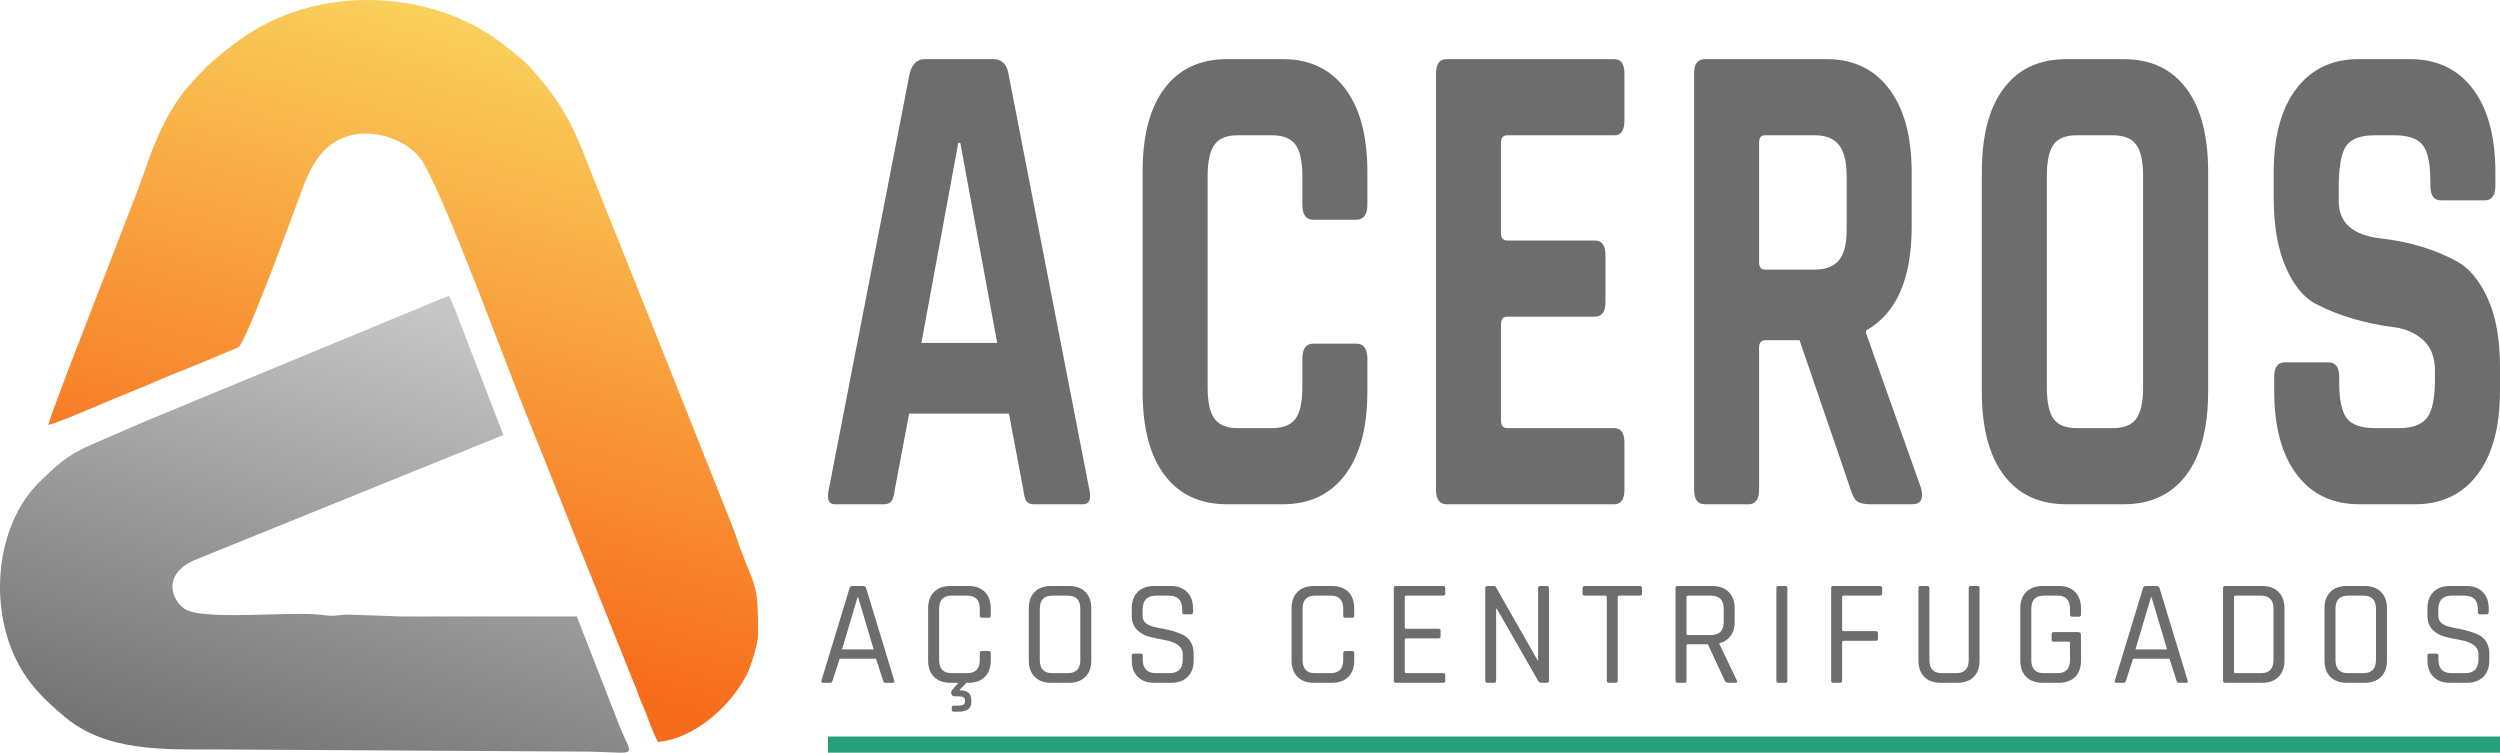
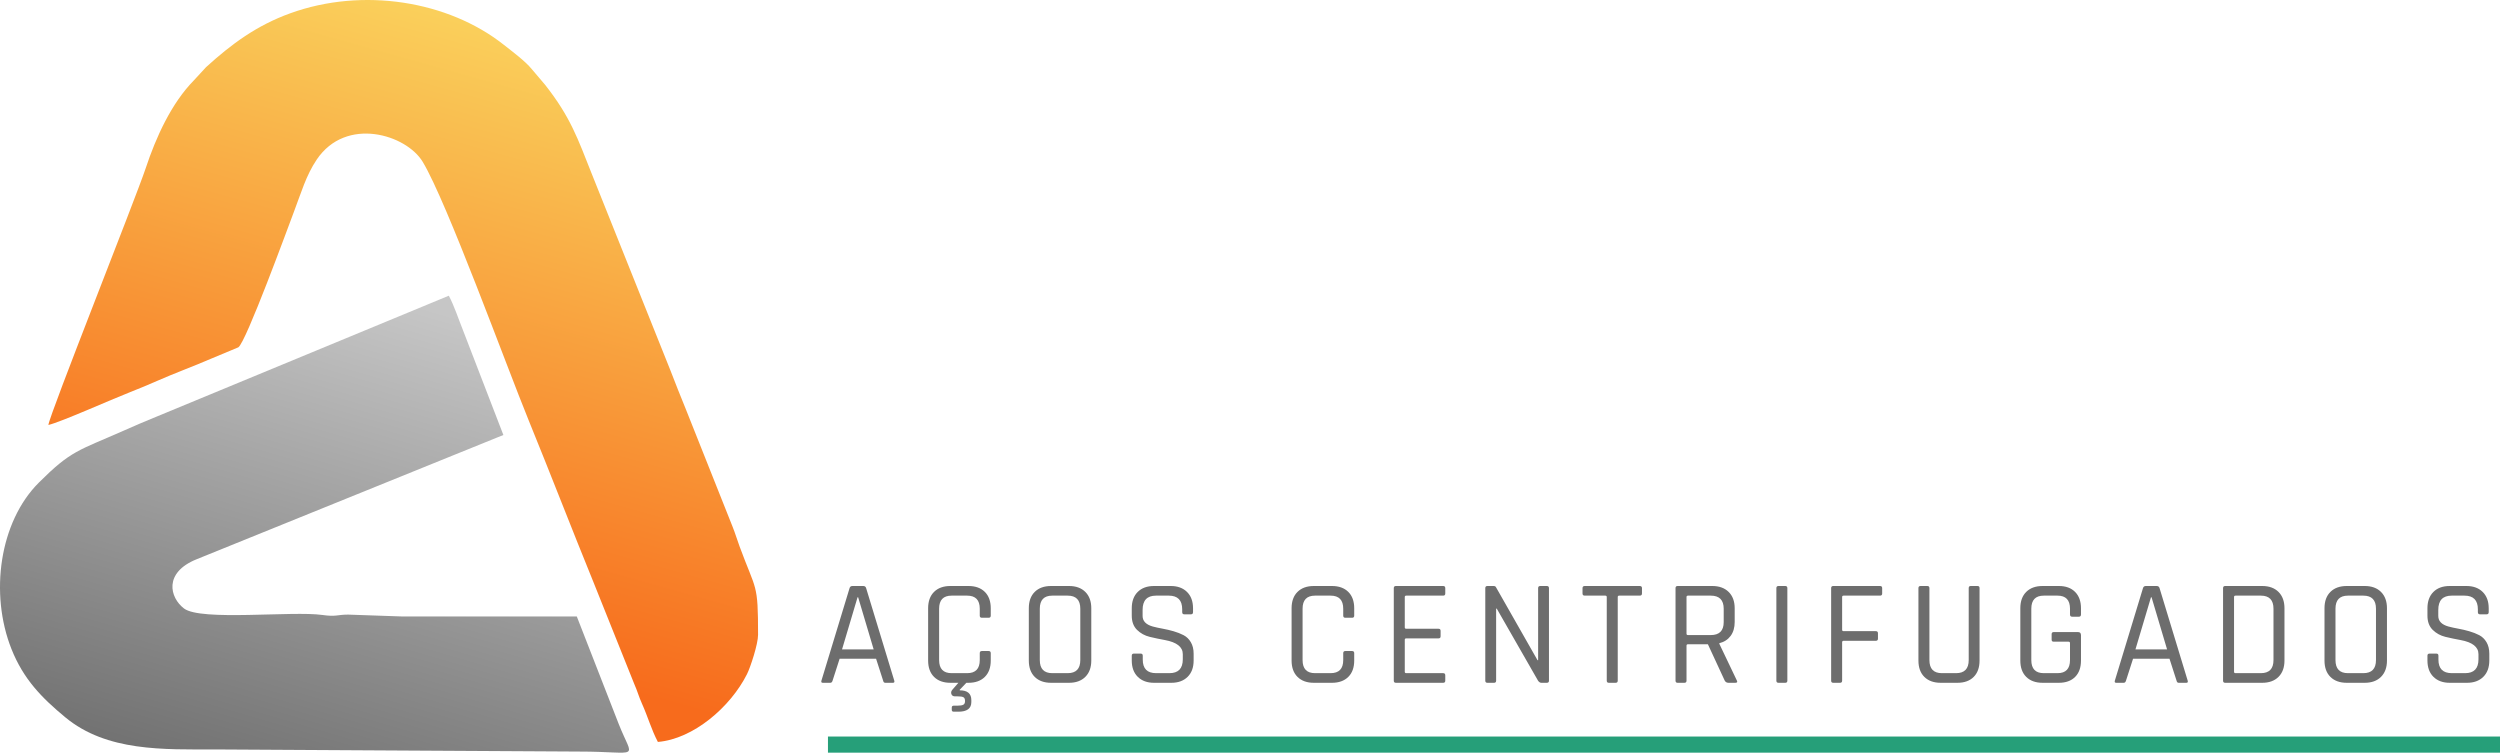
<svg xmlns="http://www.w3.org/2000/svg" width="465px" height="140px" viewBox="0 0 465 140" version="1.1">
  <title>Group 2</title>
  <desc>Created with Sketch.</desc>
  <defs>
    <linearGradient x1="72.56%" y1="0%" x2="50%" y2="85.129%" id="linearGradient-1">
      <stop stop-color="#FAD961" offset="0%" />
      <stop stop-color="#F76B1C" offset="100%" />
    </linearGradient>
    <linearGradient x1="62.823%" y1="0.738%" x2="22.341%" y2="100%" id="linearGradient-2">
      <stop stop-color="#C6C6C6" offset="0%" />
      <stop stop-color="#707070" offset="100%" />
    </linearGradient>
  </defs>
  <g id="Page-1" stroke="none" stroke-width="1" fill="none" fill-rule="evenodd">
    <g id="Artboard-Copy-19" transform="translate(-68, -230)">
      <g id="Group-2" transform="translate(68, 230)">
        <g id="Group">
          <path d="M9,79.046 C11.328,78.5 20.571,74.359 24.257,72.915 C26.038,72.217 27.603,71.562 29.199,70.858 C32.577,69.366 35.895,68.18 39.391,66.662 L44.331,64.601 C45.754,63.687 53.621,42.15 54.649,39.449 C56.011,35.875 56.927,32.622 58.912,29.68 C64.377,21.583 75.565,25.015 78.628,30.108 C83.13,37.596 94.074,67.748 98.345,78.213 C102.385,88.11 106.283,98.221 110.381,108.276 L117.964,127.199 C118.564,128.539 118.788,129.502 119.39,130.84 C120.526,133.364 121.144,135.68 122.365,138 C128.964,137.448 135.866,131.515 138.942,125.389 C139.596,124.086 141,119.773 141,118.088 C141,108.32 140.661,110.045 137.561,101.635 C137.058,100.27 136.78,99.262 136.232,97.896 L127.578,76.145 C126.501,73.568 125.694,71.411 124.698,68.891 L110.103,32.422 C107.416,25.666 106.129,21.813 101.403,15.792 L98.899,12.845 C97.685,11.355 95.293,9.584 93.693,8.32 C83.37,0.162 67.503,-2.419 53.985,2.472 C47.75,4.728 43.085,8.164 38.326,12.492 L36.084,14.923 C31.872,19.202 29.01,25.535 27.106,31.271 C25.267,36.809 9.146,77.279 9,79.046" id="Fill-1" fill="url(#linearGradient-1)" />
          <path d="M107.287,114.667 C96.49,114.667 85.693,114.667 74.896,114.667 L64.749,114.316 C62.647,114.322 62.542,114.753 59.963,114.384 C54.411,113.591 37.366,115.567 34.228,113.179 C31.589,111.172 30.367,106.51 36.595,104.011 L93.628,80.908 L86.104,61.391 C85.21,59.156 84.51,56.955 83.482,55 L29.009,77.539 C26.946,78.366 24.889,79.27 22.982,80.112 C14.519,83.851 13.257,83.749 7.219,89.771 C-0.094,97.066 -1.97,110.391 2.137,120.729 C4.361,126.327 7.769,129.801 12.15,133.425 C19.875,139.815 30.41,139.397 40.164,139.397 L107.677,139.79 C119.264,139.79 117.817,141.584 115.091,134.687 L107.287,114.667 Z" id="Fill-2" fill="url(#linearGradient-2)" />
        </g>
        <rect id="Rectangle-2" fill="#269F79" x="154" y="137" width="311" height="3" />
-         <path d="M164.429,93.792 L155.286,93.792 C154.143,93.792 153.762,92.891 154.143,91.088 L169.19,13.704 C169.635,11.901 170.587,11 172.048,11 L184.714,11 C186.302,11 187.254,11.901 187.571,13.704 L202.619,91.088 C203,92.891 202.619,93.792 201.476,93.792 L192.333,93.792 C191.635,93.792 191.159,93.599 190.905,93.213 C190.651,92.827 190.46,92.119 190.333,91.088 L187.667,76.925 L169.095,76.925 L166.429,91.088 C166.302,92.119 166.095,92.827 165.81,93.213 C165.524,93.599 165.063,93.792 164.429,93.792 Z M178.238,26.58 L171.381,63.791 L185.476,63.791 L178.619,26.58 L178.238,26.58 Z M238.619,93.792 L228.238,93.792 C223.222,93.792 219.349,91.99 216.619,88.384 C213.889,84.779 212.524,79.586 212.524,72.805 L212.524,31.988 C212.524,25.206 213.889,20.013 216.619,16.408 C219.349,12.803 223.222,11 228.238,11 L238.619,11 C243.571,11 247.429,12.824 250.19,16.472 C252.952,20.12 254.333,25.292 254.333,31.988 L254.333,38.04 C254.333,39.928 253.635,40.872 252.238,40.872 L244.238,40.872 C242.905,40.872 242.238,39.928 242.238,38.04 L242.238,32.76 C242.238,30.013 241.81,28.061 240.952,26.902 C240.095,25.743 238.651,25.164 236.619,25.164 L230.143,25.164 C228.175,25.164 226.762,25.743 225.905,26.902 C225.048,28.061 224.619,30.013 224.619,32.76 L224.619,72.032 C224.619,74.779 225.048,76.732 225.905,77.891 C226.762,79.049 228.175,79.629 230.143,79.629 L236.619,79.629 C238.651,79.629 240.095,79.049 240.952,77.891 C241.81,76.732 242.238,74.779 242.238,72.032 L242.238,66.753 C242.238,64.864 242.905,63.92 244.238,63.92 L252.238,63.92 C253.635,63.92 254.333,64.864 254.333,66.753 L254.333,72.805 C254.333,79.5 252.952,84.672 250.19,88.32 C247.429,91.968 243.571,93.792 238.619,93.792 Z M300.238,93.792 L269.095,93.792 C267.762,93.792 267.095,92.891 267.095,91.088 L267.095,13.704 C267.095,11.901 267.762,11 269.095,11 L300.238,11 C301.508,11 302.143,11.901 302.143,13.704 L302.143,22.46 C302.143,24.262 301.508,25.164 300.238,25.164 L280.333,25.164 C279.571,25.164 279.19,25.636 279.19,26.58 L279.19,43.319 C279.19,44.263 279.571,44.735 280.333,44.735 L296.619,44.735 C297.952,44.735 298.619,45.636 298.619,47.439 L298.619,56.195 C298.619,57.997 297.952,58.899 296.619,58.899 L280.333,58.899 C279.571,58.899 279.19,59.371 279.19,60.315 L279.19,78.212 C279.19,79.157 279.571,79.629 280.333,79.629 L300.238,79.629 C301.508,79.629 302.143,80.53 302.143,82.333 L302.143,91.088 C302.143,92.891 301.508,93.792 300.238,93.792 Z M325.19,93.792 L317.095,93.792 C315.762,93.792 315.095,92.891 315.095,91.088 L315.095,13.704 C315.095,11.901 315.762,11 317.095,11 L339.762,11 C344.714,11 348.587,12.846 351.381,16.537 C354.175,20.228 355.571,25.421 355.571,32.117 L355.571,42.16 C355.571,51.86 352.746,58.298 347.095,61.474 L347.095,61.989 L357.286,90.702 C357.857,92.762 357.317,93.792 355.667,93.792 L347.952,93.792 C346.81,93.792 345.984,93.621 345.476,93.277 C344.968,92.934 344.556,92.204 344.238,91.088 L334.714,63.276 L328.333,63.276 C327.571,63.276 327.19,63.748 327.19,64.693 L327.19,91.088 C327.19,92.891 326.524,93.792 325.19,93.792 Z M328.238,50.143 L337.571,50.143 C339.603,50.143 341.095,49.563 342.048,48.405 C343,47.246 343.476,45.379 343.476,42.804 L343.476,32.76 C343.476,30.099 343,28.168 342.048,26.966 C341.095,25.764 339.603,25.164 337.571,25.164 L328.238,25.164 C327.54,25.164 327.19,25.636 327.19,26.58 L327.19,48.727 C327.19,49.671 327.54,50.143 328.238,50.143 Z M386.238,79.629 L393,79.629 C395.032,79.629 396.476,79.049 397.333,77.891 C398.19,76.732 398.619,74.779 398.619,72.032 L398.619,32.76 C398.619,30.013 398.19,28.061 397.333,26.902 C396.476,25.743 395.032,25.164 393,25.164 L386.238,25.164 C384.206,25.164 382.778,25.743 381.952,26.902 C381.127,28.061 380.714,30.013 380.714,32.76 L380.714,72.032 C380.714,74.779 381.127,76.732 381.952,77.891 C382.778,79.049 384.206,79.629 386.238,79.629 Z M395,93.792 L384.333,93.792 C379.317,93.792 375.444,91.99 372.714,88.384 C369.984,84.779 368.619,79.586 368.619,72.805 L368.619,31.988 C368.619,25.206 369.984,20.013 372.714,16.408 C375.444,12.803 379.317,11 384.333,11 L395,11 C400.016,11 403.889,12.803 406.619,16.408 C409.349,20.013 410.714,25.206 410.714,31.988 L410.714,72.805 C410.714,79.586 409.349,84.779 406.619,88.384 C403.889,91.99 400.016,93.792 395,93.792 Z M423,72.676 L423,70.101 C423,68.298 423.667,67.397 425,67.397 L433.095,67.397 C434.429,67.397 435.095,68.298 435.095,70.101 L435.095,71.131 C435.095,74.393 435.571,76.624 436.524,77.826 C437.476,79.028 439.222,79.629 441.762,79.629 L446.238,79.629 C448.714,79.629 450.444,78.985 451.429,77.697 C452.413,76.41 452.905,74.006 452.905,70.487 L452.905,68.942 C452.905,66.452 452.159,64.543 450.667,63.212 C449.175,61.881 447.317,61.087 445.095,60.83 C442.873,60.572 440.476,60.079 437.905,59.349 C435.333,58.62 432.937,57.675 430.714,56.516 C428.492,55.358 426.635,53.083 425.143,49.692 C423.651,46.302 422.905,41.945 422.905,36.623 L422.905,32.117 C422.905,25.421 424.302,20.228 427.095,16.537 C429.889,12.846 433.762,11 438.714,11 L448.238,11 C453.254,11 457.159,12.846 459.952,16.537 C462.746,20.228 464.143,25.421 464.143,32.117 L464.143,34.563 C464.143,36.366 463.476,37.267 462.143,37.267 L454.048,37.267 C452.714,37.267 452.048,36.366 452.048,34.563 L452.048,33.79 C452.048,30.443 451.571,28.168 450.619,26.966 C449.667,25.764 447.921,25.164 445.381,25.164 L441.667,25.164 C439.063,25.164 437.302,25.829 436.381,27.159 C435.46,28.49 435,31.086 435,34.949 L435,37.396 C435,41.43 437.603,43.748 442.81,44.349 C448.206,44.95 453,46.409 457.19,48.727 C459.413,50.014 461.27,52.31 462.762,55.615 C464.254,58.92 465,63.148 465,68.298 L465,72.676 C465,79.371 463.603,84.565 460.81,88.256 C458.016,91.947 454.143,93.792 449.19,93.792 L438.81,93.792 C433.857,93.792 429.984,91.947 427.19,88.256 C424.397,84.565 423,79.371 423,72.676 Z" id="ACEROS" fill="#6D6D6D" />
        <path d="M154.436,127 L153.036,127 C152.793,127 152.709,126.869 152.784,126.608 L158.02,109.388 C158.095,109.127 158.272,108.996 158.552,108.996 L160.568,108.996 C160.848,108.996 161.025,109.127 161.1,109.388 L166.336,126.608 C166.411,126.869 166.327,127 166.084,127 L164.656,127 C164.451,127 164.32,126.869 164.264,126.608 L162.948,122.52 L156.172,122.52 L154.856,126.608 C154.781,126.869 154.641,127 154.436,127 Z M159.504,111.096 L156.62,120.784 L162.5,120.784 L159.616,111.096 L159.504,111.096 Z M183.888,114.904 L182.628,114.904 C182.367,114.904 182.236,114.773 182.236,114.512 L182.236,113.224 C182.236,111.6 181.452,110.788 179.884,110.788 L177,110.788 C175.451,110.788 174.676,111.6 174.676,113.224 L174.676,122.772 C174.676,124.396 175.451,125.208 177,125.208 L179.884,125.208 C181.452,125.208 182.236,124.396 182.236,122.772 L182.236,121.484 C182.236,121.223 182.367,121.092 182.628,121.092 L183.888,121.092 C184.149,121.092 184.28,121.223 184.28,121.484 L184.28,122.856 C184.28,124.163 183.911,125.18 183.174,125.908 C182.437,126.636 181.424,127 180.136,127 L179.744,127 L178.512,128.288 L178.512,128.4 C179.949,128.4 180.668,129.007 180.668,130.22 L180.668,130.584 C180.668,131.779 179.865,132.376 178.26,132.376 L177.392,132.376 C177.149,132.376 177.028,132.255 177.028,132.012 L177.028,131.62 C177.028,131.377 177.149,131.256 177.392,131.256 L178.064,131.256 C178.605,131.256 178.979,131.195 179.184,131.074 C179.389,130.953 179.492,130.743 179.492,130.444 L179.492,130.36 C179.492,130.024 179.394,129.8 179.198,129.688 C179.002,129.576 178.624,129.52 178.064,129.52 L177.616,129.52 C177.28,129.52 177.061,129.38 176.958,129.1 C176.855,128.82 176.916,128.549 177.14,128.288 L178.26,127 L176.776,127 C175.488,127 174.475,126.636 173.738,125.908 C173.001,125.18 172.632,124.163 172.632,122.856 L172.632,113.14 C172.632,111.833 173.001,110.816 173.738,110.088 C174.475,109.36 175.488,108.996 176.776,108.996 L180.136,108.996 C181.424,108.996 182.437,109.36 183.174,110.088 C183.911,110.816 184.28,111.833 184.28,113.14 L184.28,114.512 C184.28,114.773 184.149,114.904 183.888,114.904 Z M195.728,125.208 L198.584,125.208 C200.152,125.208 200.936,124.396 200.936,122.772 L200.936,113.224 C200.936,111.6 200.152,110.788 198.584,110.788 L195.728,110.788 C194.179,110.788 193.404,111.6 193.404,113.224 L193.404,122.772 C193.404,124.396 194.179,125.208 195.728,125.208 Z M198.836,127 L195.504,127 C194.216,127 193.203,126.636 192.466,125.908 C191.729,125.18 191.36,124.163 191.36,122.856 L191.36,113.14 C191.36,111.833 191.729,110.816 192.466,110.088 C193.203,109.36 194.216,108.996 195.504,108.996 L198.836,108.996 C200.124,108.996 201.137,109.365 201.874,110.102 C202.611,110.839 202.98,111.852 202.98,113.14 L202.98,122.856 C202.98,124.144 202.611,125.157 201.874,125.894 C201.137,126.631 200.124,127 198.836,127 Z M210.508,122.856 L210.508,121.96 C210.508,121.699 210.639,121.568 210.9,121.568 L212.16,121.568 C212.421,121.568 212.552,121.699 212.552,121.96 L212.552,122.688 C212.552,124.368 213.383,125.208 215.044,125.208 L217.508,125.208 C219.169,125.208 220,124.349 220,122.632 L220,121.68 C220,120.336 218.889,119.459 216.668,119.048 C215.735,118.88 214.801,118.684 213.868,118.46 C212.935,118.236 212.141,117.802 211.488,117.158 C210.835,116.514 210.508,115.632 210.508,114.512 L210.508,113.14 C210.508,111.852 210.877,110.839 211.614,110.102 C212.351,109.365 213.364,108.996 214.652,108.996 L217.76,108.996 C219.029,108.996 220.037,109.365 220.784,110.102 C221.531,110.839 221.904,111.852 221.904,113.14 L221.904,113.84 C221.904,114.12 221.783,114.26 221.54,114.26 L220.252,114.26 C220.009,114.26 219.888,114.12 219.888,113.84 L219.888,113.336 C219.888,111.637 219.057,110.788 217.396,110.788 L215.016,110.788 C213.355,110.788 212.524,111.675 212.524,113.448 L212.524,114.568 C212.524,115.52 213.149,116.173 214.4,116.528 C214.96,116.677 215.576,116.813 216.248,116.934 C216.92,117.055 217.597,117.214 218.278,117.41 C218.959,117.606 219.58,117.849 220.14,118.138 C220.7,118.427 221.153,118.866 221.498,119.454 C221.843,120.042 222.016,120.756 222.016,121.596 L222.016,122.856 C222.016,124.144 221.643,125.157 220.896,125.894 C220.149,126.631 219.141,127 217.872,127 L214.652,127 C213.383,127 212.375,126.631 211.628,125.894 C210.881,125.157 210.508,124.144 210.508,122.856 Z M247.74,127 L244.38,127 C243.092,127 242.079,126.636 241.342,125.908 C240.605,125.18 240.236,124.163 240.236,122.856 L240.236,113.14 C240.236,111.833 240.605,110.816 241.342,110.088 C242.079,109.36 243.092,108.996 244.38,108.996 L247.74,108.996 C249.028,108.996 250.041,109.36 250.778,110.088 C251.515,110.816 251.884,111.833 251.884,113.14 L251.884,114.512 C251.884,114.773 251.753,114.904 251.492,114.904 L250.232,114.904 C249.971,114.904 249.84,114.773 249.84,114.512 L249.84,113.224 C249.84,111.6 249.056,110.788 247.488,110.788 L244.604,110.788 C243.055,110.788 242.28,111.6 242.28,113.224 L242.28,122.772 C242.28,124.396 243.055,125.208 244.604,125.208 L247.488,125.208 C249.056,125.208 249.84,124.396 249.84,122.772 L249.84,121.484 C249.84,121.223 249.971,121.092 250.232,121.092 L251.492,121.092 C251.753,121.092 251.884,121.223 251.884,121.484 L251.884,122.856 C251.884,124.163 251.515,125.18 250.778,125.908 C250.041,126.636 249.028,127 247.74,127 Z M268.428,127 L259.636,127 C259.375,127 259.244,126.869 259.244,126.608 L259.244,109.388 C259.244,109.127 259.375,108.996 259.636,108.996 L268.428,108.996 C268.689,108.996 268.82,109.127 268.82,109.388 L268.82,110.396 C268.82,110.657 268.689,110.788 268.428,110.788 L261.568,110.788 C261.381,110.788 261.288,110.872 261.288,111.04 L261.288,116.696 C261.288,116.864 261.381,116.948 261.568,116.948 L267.56,116.948 C267.821,116.948 267.952,117.079 267.952,117.34 L267.952,118.348 C267.952,118.609 267.821,118.74 267.56,118.74 L261.568,118.74 C261.381,118.74 261.288,118.824 261.288,118.992 L261.288,124.956 C261.288,125.124 261.381,125.208 261.568,125.208 L268.428,125.208 C268.689,125.208 268.82,125.339 268.82,125.6 L268.82,126.608 C268.82,126.869 268.689,127 268.428,127 Z M277.888,127 L276.656,127 C276.395,127 276.264,126.869 276.264,126.608 L276.264,109.388 C276.264,109.127 276.395,108.996 276.656,108.996 L277.804,108.996 C278.028,108.996 278.177,109.071 278.252,109.22 L285.98,122.8 L286.092,122.8 L286.092,109.388 C286.092,109.127 286.223,108.996 286.484,108.996 L287.716,108.996 C287.977,108.996 288.108,109.127 288.108,109.388 L288.108,126.608 C288.108,126.869 287.977,127 287.716,127 L286.68,127 C286.475,127 286.279,126.879 286.092,126.636 L278.392,113.196 L278.28,113.196 L278.28,126.608 C278.28,126.869 278.149,127 277.888,127 Z M300.508,127 L299.248,127 C298.987,127 298.856,126.869 298.856,126.608 L298.856,111.04 C298.856,110.872 298.763,110.788 298.576,110.788 L294.768,110.788 C294.488,110.788 294.348,110.657 294.348,110.396 L294.348,109.388 C294.348,109.127 294.488,108.996 294.768,108.996 L304.988,108.996 C305.268,108.996 305.408,109.127 305.408,109.388 L305.408,110.396 C305.408,110.657 305.268,110.788 304.988,110.788 L301.18,110.788 C300.993,110.788 300.9,110.872 300.9,111.04 L300.9,126.608 C300.9,126.869 300.769,127 300.508,127 Z M313.3,127 L312.04,127 C311.779,127 311.648,126.869 311.648,126.608 L311.648,109.388 C311.648,109.127 311.779,108.996 312.04,108.996 L318.48,108.996 C319.768,108.996 320.785,109.365 321.532,110.102 C322.279,110.839 322.652,111.852 322.652,113.14 L322.652,115.688 C322.652,116.733 322.4,117.597 321.896,118.278 C321.392,118.959 320.692,119.412 319.796,119.636 L319.796,119.748 L323.044,126.552 C323.212,126.851 323.119,127 322.764,127 L321.504,127 C321.187,127 320.953,126.869 320.804,126.608 L317.668,119.832 L313.972,119.832 C313.785,119.832 313.692,119.916 313.692,120.084 L313.692,126.608 C313.692,126.869 313.561,127 313.3,127 Z M313.972,118.124 L318.2,118.124 C319.805,118.124 320.608,117.321 320.608,115.716 L320.608,113.224 C320.608,111.6 319.805,110.788 318.2,110.788 L313.972,110.788 C313.785,110.788 313.692,110.872 313.692,111.04 L313.692,117.872 C313.692,118.04 313.785,118.124 313.972,118.124 Z M332.448,109.388 L332.448,126.608 C332.448,126.869 332.317,127 332.056,127 L330.796,127 C330.535,127 330.404,126.869 330.404,126.608 L330.404,109.388 C330.404,109.127 330.535,108.996 330.796,108.996 L332.056,108.996 C332.317,108.996 332.448,109.127 332.448,109.388 Z M342.244,127 L340.984,127 C340.723,127 340.592,126.869 340.592,126.608 L340.592,109.388 C340.592,109.127 340.723,108.996 340.984,108.996 L349.692,108.996 C349.953,108.996 350.084,109.127 350.084,109.388 L350.084,110.396 C350.084,110.657 349.953,110.788 349.692,110.788 L342.916,110.788 C342.729,110.788 342.636,110.872 342.636,111.04 L342.636,117.144 C342.636,117.312 342.729,117.396 342.916,117.396 L348.908,117.396 C349.169,117.396 349.3,117.527 349.3,117.788 L349.3,118.796 C349.3,119.057 349.169,119.188 348.908,119.188 L342.916,119.188 C342.729,119.188 342.636,119.281 342.636,119.468 L342.636,126.608 C342.636,126.869 342.505,127 342.244,127 Z M366.544,108.996 L367.804,108.996 C368.065,108.996 368.196,109.117 368.196,109.36 L368.196,122.856 C368.196,124.163 367.832,125.18 367.104,125.908 C366.376,126.636 365.368,127 364.08,127 L360.972,127 C359.684,127 358.671,126.636 357.934,125.908 C357.197,125.18 356.828,124.163 356.828,122.856 L356.828,109.388 C356.828,109.127 356.959,108.996 357.22,108.996 L358.48,108.996 C358.741,108.996 358.872,109.127 358.872,109.388 L358.872,122.772 C358.872,124.396 359.647,125.208 361.196,125.208 L363.828,125.208 C365.396,125.208 366.18,124.396 366.18,122.772 L366.18,109.388 C366.18,109.127 366.301,108.996 366.544,108.996 Z M382.948,127 L379.924,127 C378.636,127 377.623,126.636 376.886,125.908 C376.149,125.18 375.78,124.163 375.78,122.856 L375.78,113.14 C375.78,111.833 376.149,110.816 376.886,110.088 C377.623,109.36 378.636,108.996 379.924,108.996 L382.948,108.996 C384.236,108.996 385.244,109.365 385.972,110.102 C386.7,110.839 387.064,111.852 387.064,113.14 L387.064,114.288 C387.064,114.568 386.933,114.708 386.672,114.708 L385.412,114.708 C385.151,114.708 385.02,114.568 385.02,114.288 L385.02,113.224 C385.02,111.6 384.245,110.788 382.696,110.788 L380.148,110.788 C378.599,110.788 377.824,111.6 377.824,113.224 L377.824,122.772 C377.824,124.396 378.599,125.208 380.148,125.208 L382.696,125.208 C384.245,125.208 385.02,124.396 385.02,122.772 L385.02,119.636 C385.02,119.449 384.936,119.356 384.768,119.356 L381.996,119.356 C381.735,119.356 381.604,119.235 381.604,118.992 L381.604,117.956 C381.604,117.695 381.735,117.564 381.996,117.564 L386.504,117.564 C386.877,117.564 387.064,117.76 387.064,118.152 L387.064,122.856 C387.064,124.163 386.7,125.18 385.972,125.908 C385.244,126.636 384.236,127 382.948,127 Z M395.012,127 L393.612,127 C393.369,127 393.285,126.869 393.36,126.608 L398.596,109.388 C398.671,109.127 398.848,108.996 399.128,108.996 L401.144,108.996 C401.424,108.996 401.601,109.127 401.676,109.388 L406.912,126.608 C406.987,126.869 406.903,127 406.66,127 L405.232,127 C405.027,127 404.896,126.869 404.84,126.608 L403.524,122.52 L396.748,122.52 L395.432,126.608 C395.357,126.869 395.217,127 395.012,127 Z M400.08,111.096 L397.196,120.784 L403.076,120.784 L400.192,111.096 L400.08,111.096 Z M415.812,125.208 L420.516,125.208 C422.084,125.208 422.868,124.396 422.868,122.772 L422.868,113.224 C422.868,111.6 422.084,110.788 420.516,110.788 L415.812,110.788 C415.625,110.788 415.532,110.872 415.532,111.04 L415.532,124.956 C415.532,125.124 415.625,125.208 415.812,125.208 Z M413.488,126.608 L413.488,109.388 C413.488,109.127 413.619,108.996 413.88,108.996 L420.768,108.996 C422.056,108.996 423.069,109.365 423.806,110.102 C424.543,110.839 424.912,111.852 424.912,113.14 L424.912,122.856 C424.912,124.144 424.543,125.157 423.806,125.894 C423.069,126.631 422.056,127 420.768,127 L413.88,127 C413.619,127 413.488,126.869 413.488,126.608 Z M436.724,125.208 L439.58,125.208 C441.148,125.208 441.932,124.396 441.932,122.772 L441.932,113.224 C441.932,111.6 441.148,110.788 439.58,110.788 L436.724,110.788 C435.175,110.788 434.4,111.6 434.4,113.224 L434.4,122.772 C434.4,124.396 435.175,125.208 436.724,125.208 Z M439.832,127 L436.5,127 C435.212,127 434.199,126.636 433.462,125.908 C432.725,125.18 432.356,124.163 432.356,122.856 L432.356,113.14 C432.356,111.833 432.725,110.816 433.462,110.088 C434.199,109.36 435.212,108.996 436.5,108.996 L439.832,108.996 C441.12,108.996 442.133,109.365 442.87,110.102 C443.607,110.839 443.976,111.852 443.976,113.14 L443.976,122.856 C443.976,124.144 443.607,125.157 442.87,125.894 C442.133,126.631 441.12,127 439.832,127 Z M451.504,122.856 L451.504,121.96 C451.504,121.699 451.635,121.568 451.896,121.568 L453.156,121.568 C453.417,121.568 453.548,121.699 453.548,121.96 L453.548,122.688 C453.548,124.368 454.379,125.208 456.04,125.208 L458.504,125.208 C460.165,125.208 460.996,124.349 460.996,122.632 L460.996,121.68 C460.996,120.336 459.885,119.459 457.664,119.048 C456.731,118.88 455.797,118.684 454.864,118.46 C453.931,118.236 453.137,117.802 452.484,117.158 C451.831,116.514 451.504,115.632 451.504,114.512 L451.504,113.14 C451.504,111.852 451.873,110.839 452.61,110.102 C453.347,109.365 454.36,108.996 455.648,108.996 L458.756,108.996 C460.025,108.996 461.033,109.365 461.78,110.102 C462.527,110.839 462.9,111.852 462.9,113.14 L462.9,113.84 C462.9,114.12 462.779,114.26 462.536,114.26 L461.248,114.26 C461.005,114.26 460.884,114.12 460.884,113.84 L460.884,113.336 C460.884,111.637 460.053,110.788 458.392,110.788 L456.012,110.788 C454.351,110.788 453.52,111.675 453.52,113.448 L453.52,114.568 C453.52,115.52 454.145,116.173 455.396,116.528 C455.956,116.677 456.572,116.813 457.244,116.934 C457.916,117.055 458.593,117.214 459.274,117.41 C459.955,117.606 460.576,117.849 461.136,118.138 C461.696,118.427 462.149,118.866 462.494,119.454 C462.839,120.042 463.012,120.756 463.012,121.596 L463.012,122.856 C463.012,124.144 462.639,125.157 461.892,125.894 C461.145,126.631 460.137,127 458.868,127 L455.648,127 C454.379,127 453.371,126.631 452.624,125.894 C451.877,125.157 451.504,124.144 451.504,122.856 Z" id="AÇOS-CENTRIFUGADOS" fill="#6D6D6D" />
      </g>
    </g>
  </g>
</svg>